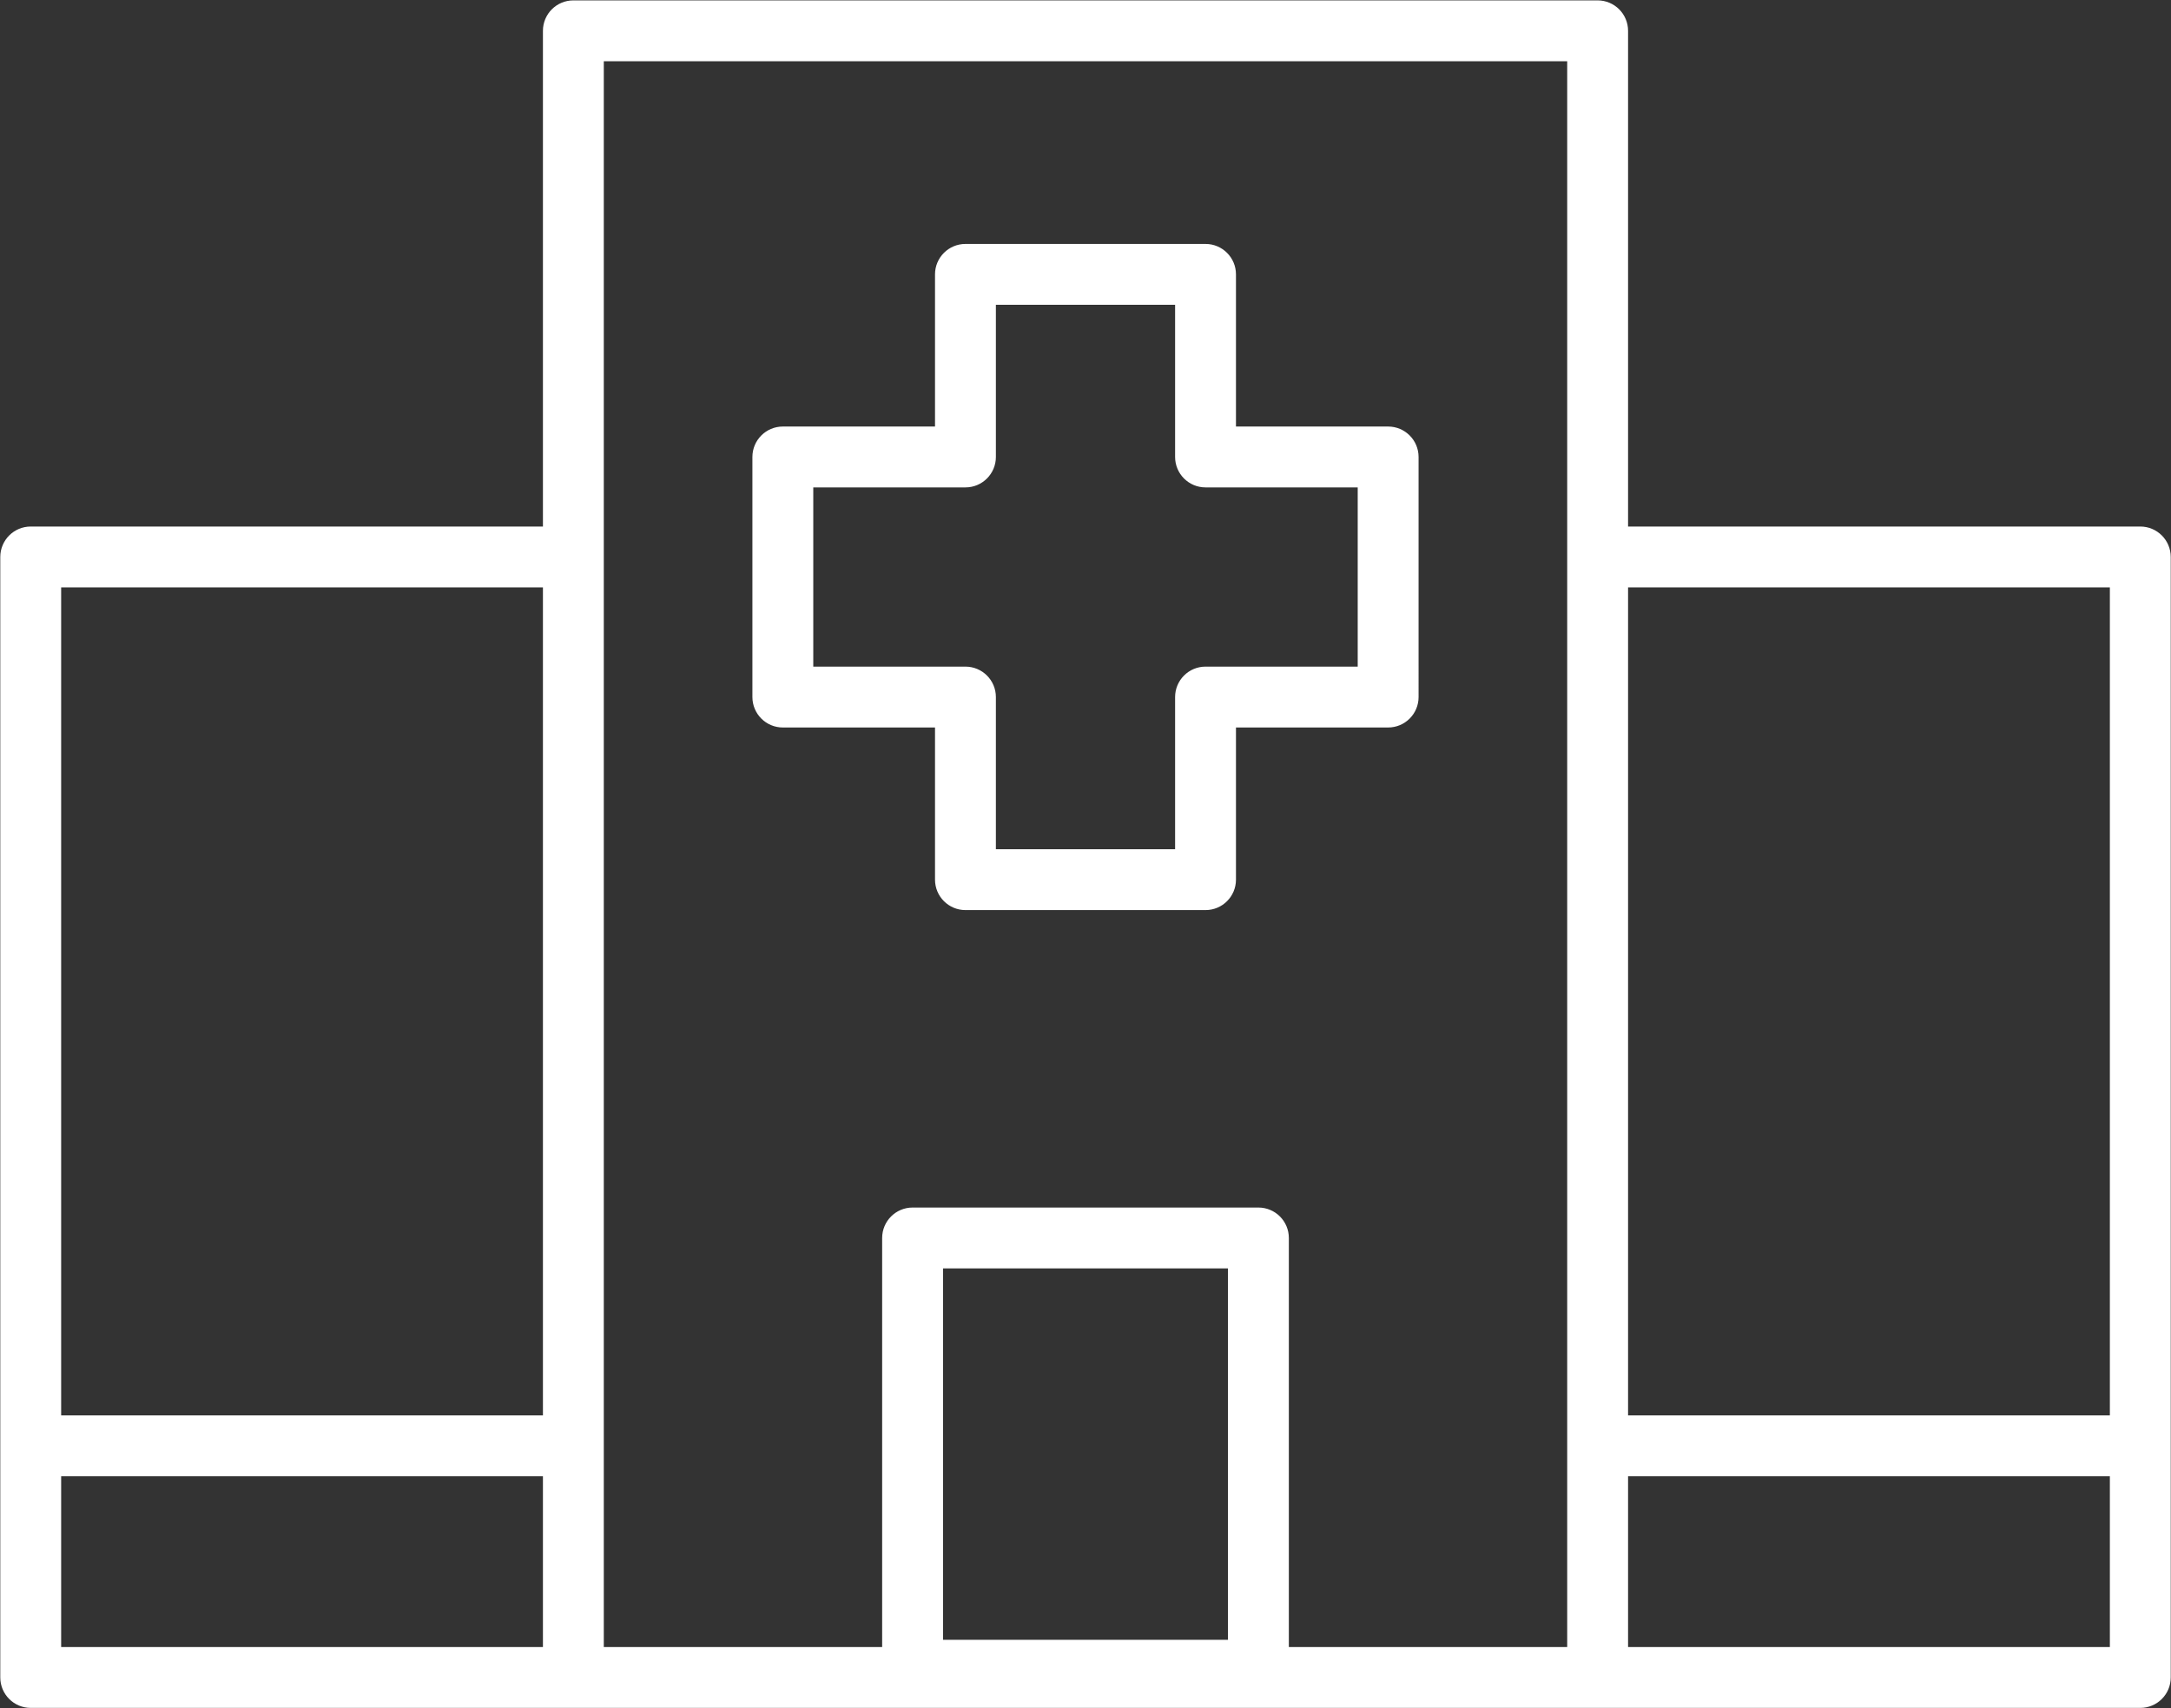
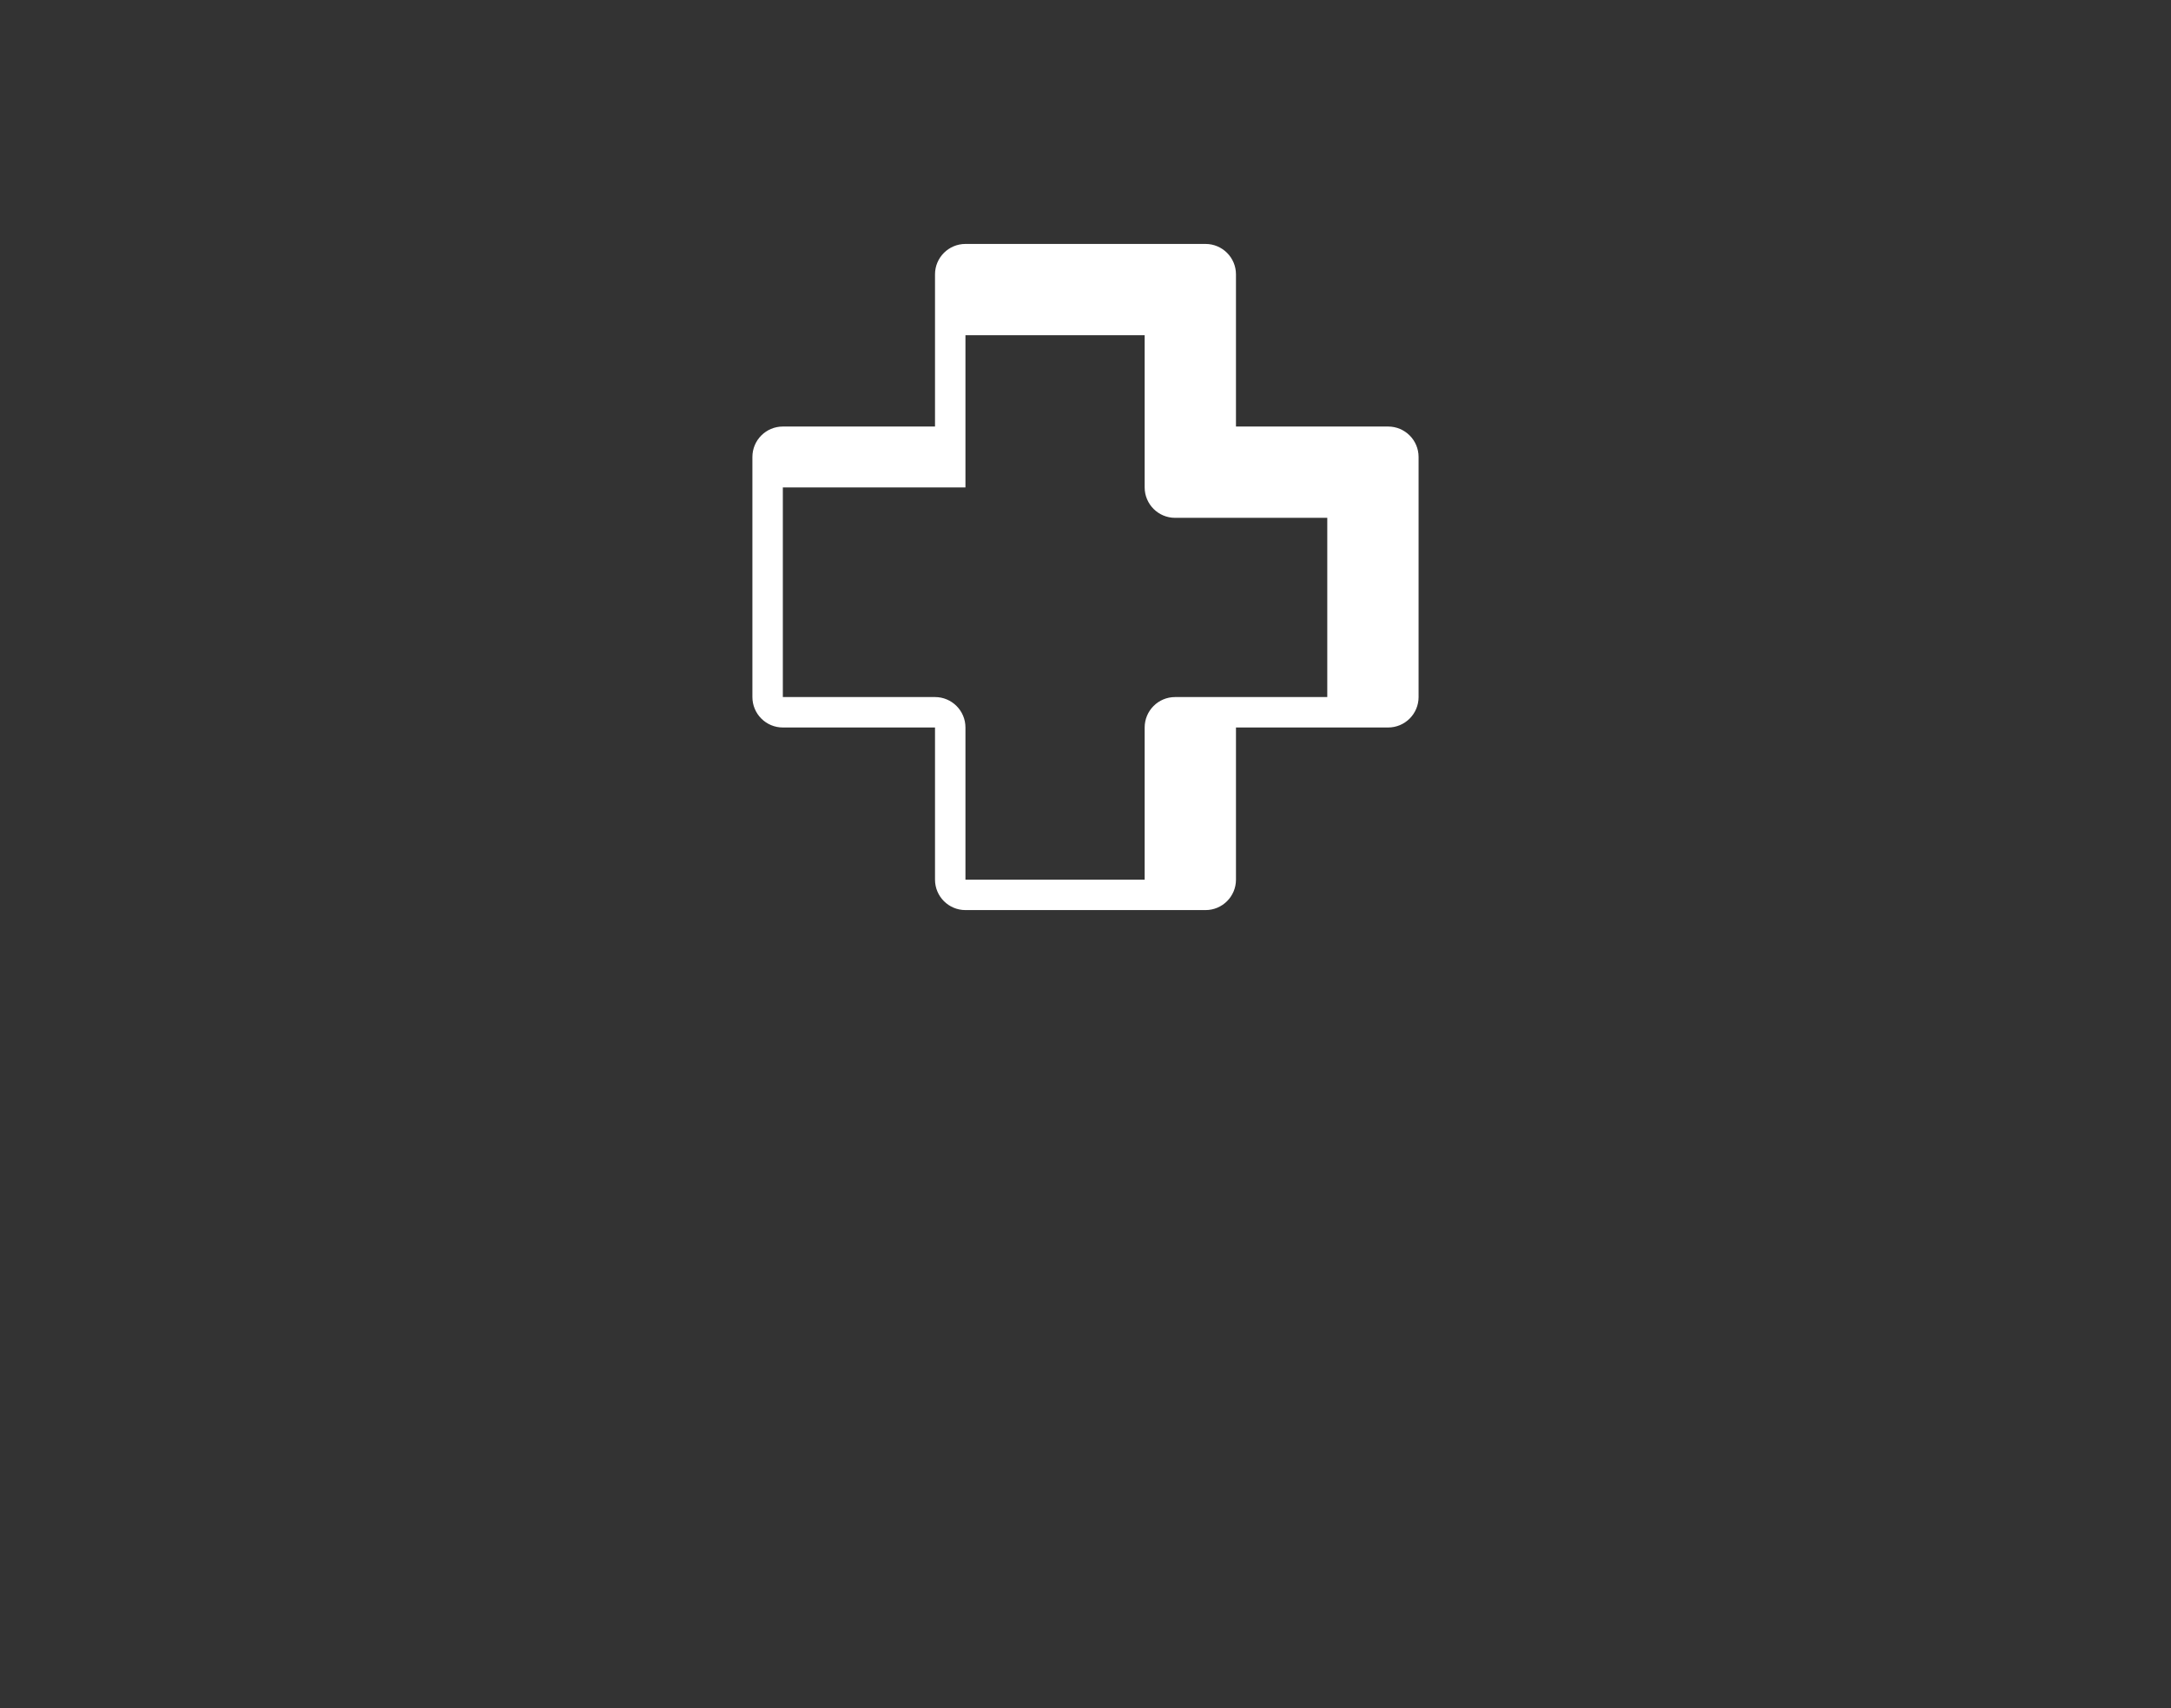
<svg xmlns="http://www.w3.org/2000/svg" fill="#ffffff" height="84.2" preserveAspectRatio="xMidYMid meet" version="1" viewBox="19.5 30.9 107.0 84.2" width="107" zoomAndPan="magnify">
  <rect x="19.5" y="30.9" width="107.0" height="84.2" fill="#333333" stroke="none" />
  <g id="change1_1">
-     <path d="M124.987,56.853H99.741V32.419c0-0.828-0.672-1.5-1.5-1.5H47.759c-0.828,0-1.5,0.672-1.5,1.5v24.434H21.014 c-0.828,0-1.5,0.672-1.5,1.5v55.23c0,0.828,0.672,1.5,1.5,1.5h26.745h50.482h26.746c0.828,0,1.5-0.672,1.5-1.5v-55.23 C126.487,57.524,125.815,56.853,124.987,56.853z M46.259,112.083H22.514v-8.418h23.745V112.083z M46.259,100.665H22.514V59.853 h23.745V100.665z M80.022,111.725H65.978V93.42h14.044V111.725z M96.741,112.083H83.022V91.92c0-0.828-0.672-1.5-1.5-1.5H64.478 c-0.828,0-1.5,0.672-1.5,1.5v20.163H49.259V33.919h47.482V112.083z M123.487,112.083H99.741v-8.418h23.746V112.083z M123.487,100.665H99.741V59.853h23.746V100.665z" fill="inherit" />
-   </g>
+     </g>
  <g id="change1_2">
-     <path d="M58.083,66.758h7.5v7.5c0,0.828,0.672,1.5,1.5,1.5h11.833c0.828,0,1.5-0.672,1.5-1.5v-7.5h7.5c0.828,0,1.5-0.672,1.5-1.5 V53.424c0-0.828-0.672-1.5-1.5-1.5h-7.5v-7.5c0-0.828-0.672-1.5-1.5-1.5H67.083c-0.828,0-1.5,0.672-1.5,1.5v7.5h-7.5 c-0.828,0-1.5,0.672-1.5,1.5v11.834C56.583,66.086,57.255,66.758,58.083,66.758z M59.583,54.924h7.5c0.828,0,1.5-0.672,1.5-1.5v-7.5 h8.833v7.5c0,0.828,0.672,1.5,1.5,1.5h7.5v8.834h-7.5c-0.828,0-1.5,0.672-1.5,1.5v7.5h-8.833v-7.5c0-0.828-0.672-1.5-1.5-1.5h-7.5 V54.924z" fill="inherit" />
+     <path d="M58.083,66.758h7.5v7.5c0,0.828,0.672,1.5,1.5,1.5h11.833c0.828,0,1.5-0.672,1.5-1.5v-7.5h7.5c0.828,0,1.5-0.672,1.5-1.5 V53.424c0-0.828-0.672-1.5-1.5-1.5h-7.5v-7.5c0-0.828-0.672-1.5-1.5-1.5H67.083c-0.828,0-1.5,0.672-1.5,1.5v7.5h-7.5 c-0.828,0-1.5,0.672-1.5,1.5v11.834C56.583,66.086,57.255,66.758,58.083,66.758z M59.583,54.924h7.5v-7.5 h8.833v7.5c0,0.828,0.672,1.5,1.5,1.5h7.5v8.834h-7.5c-0.828,0-1.5,0.672-1.5,1.5v7.5h-8.833v-7.5c0-0.828-0.672-1.5-1.5-1.5h-7.5 V54.924z" fill="inherit" />
  </g>
</svg>